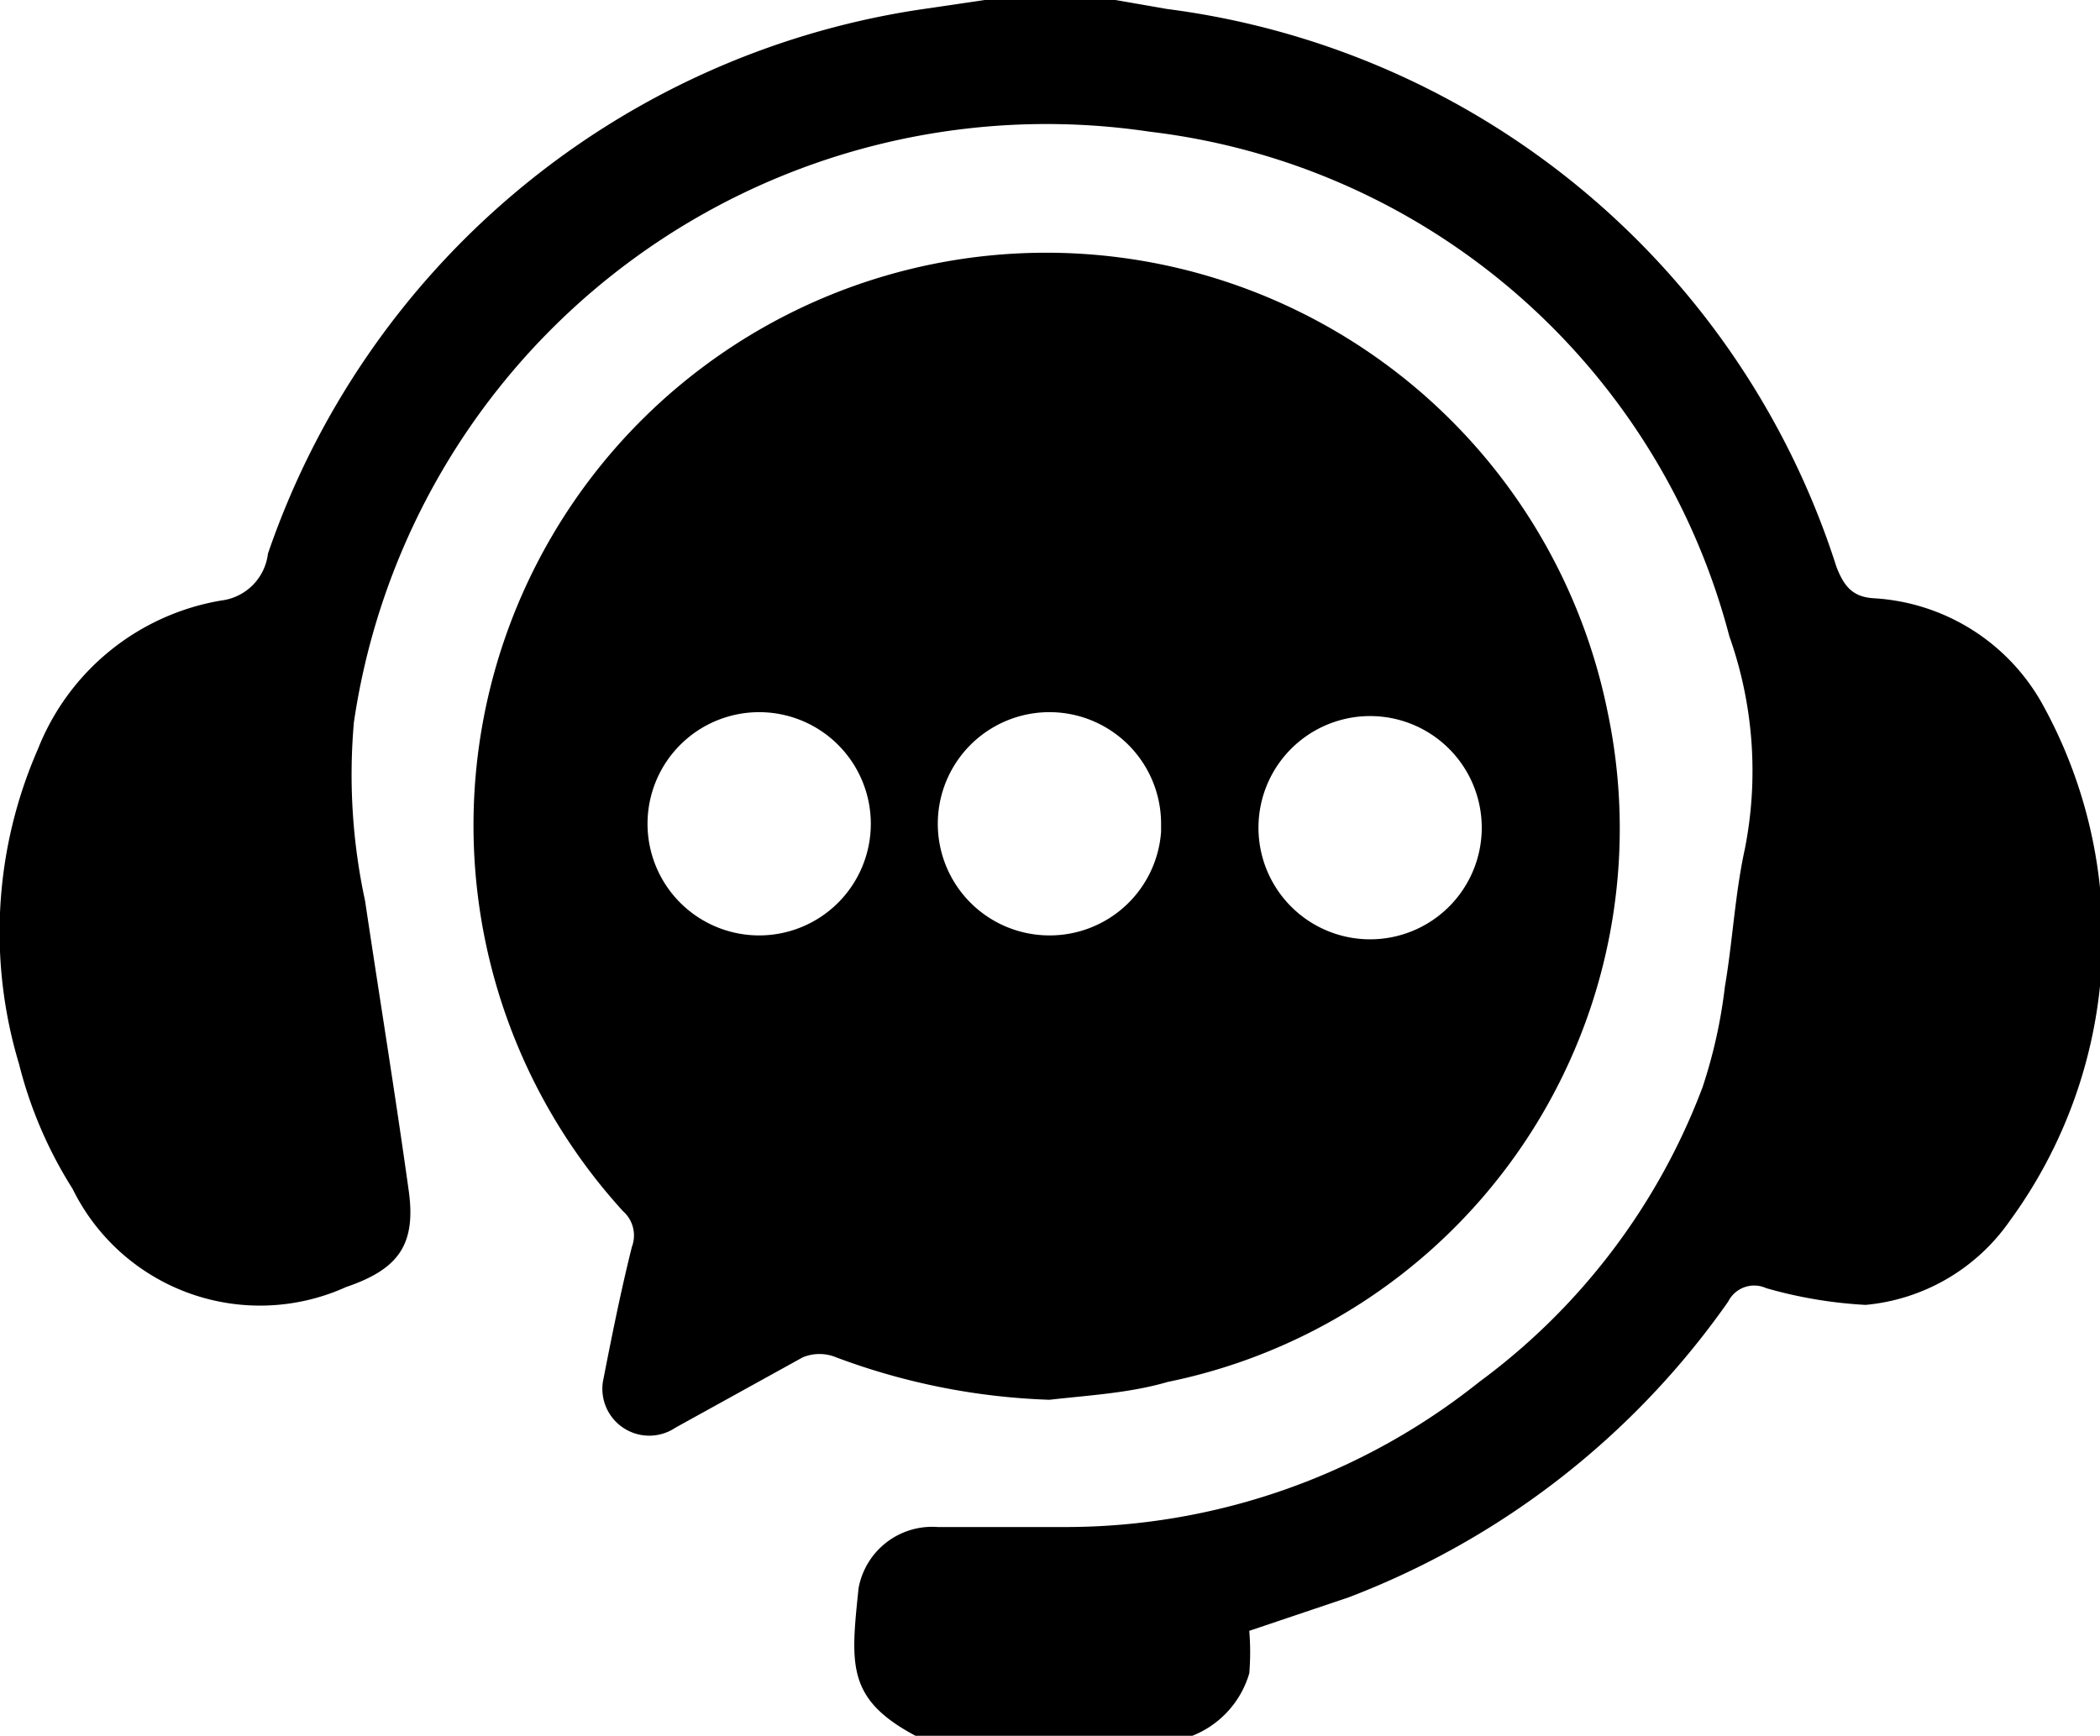
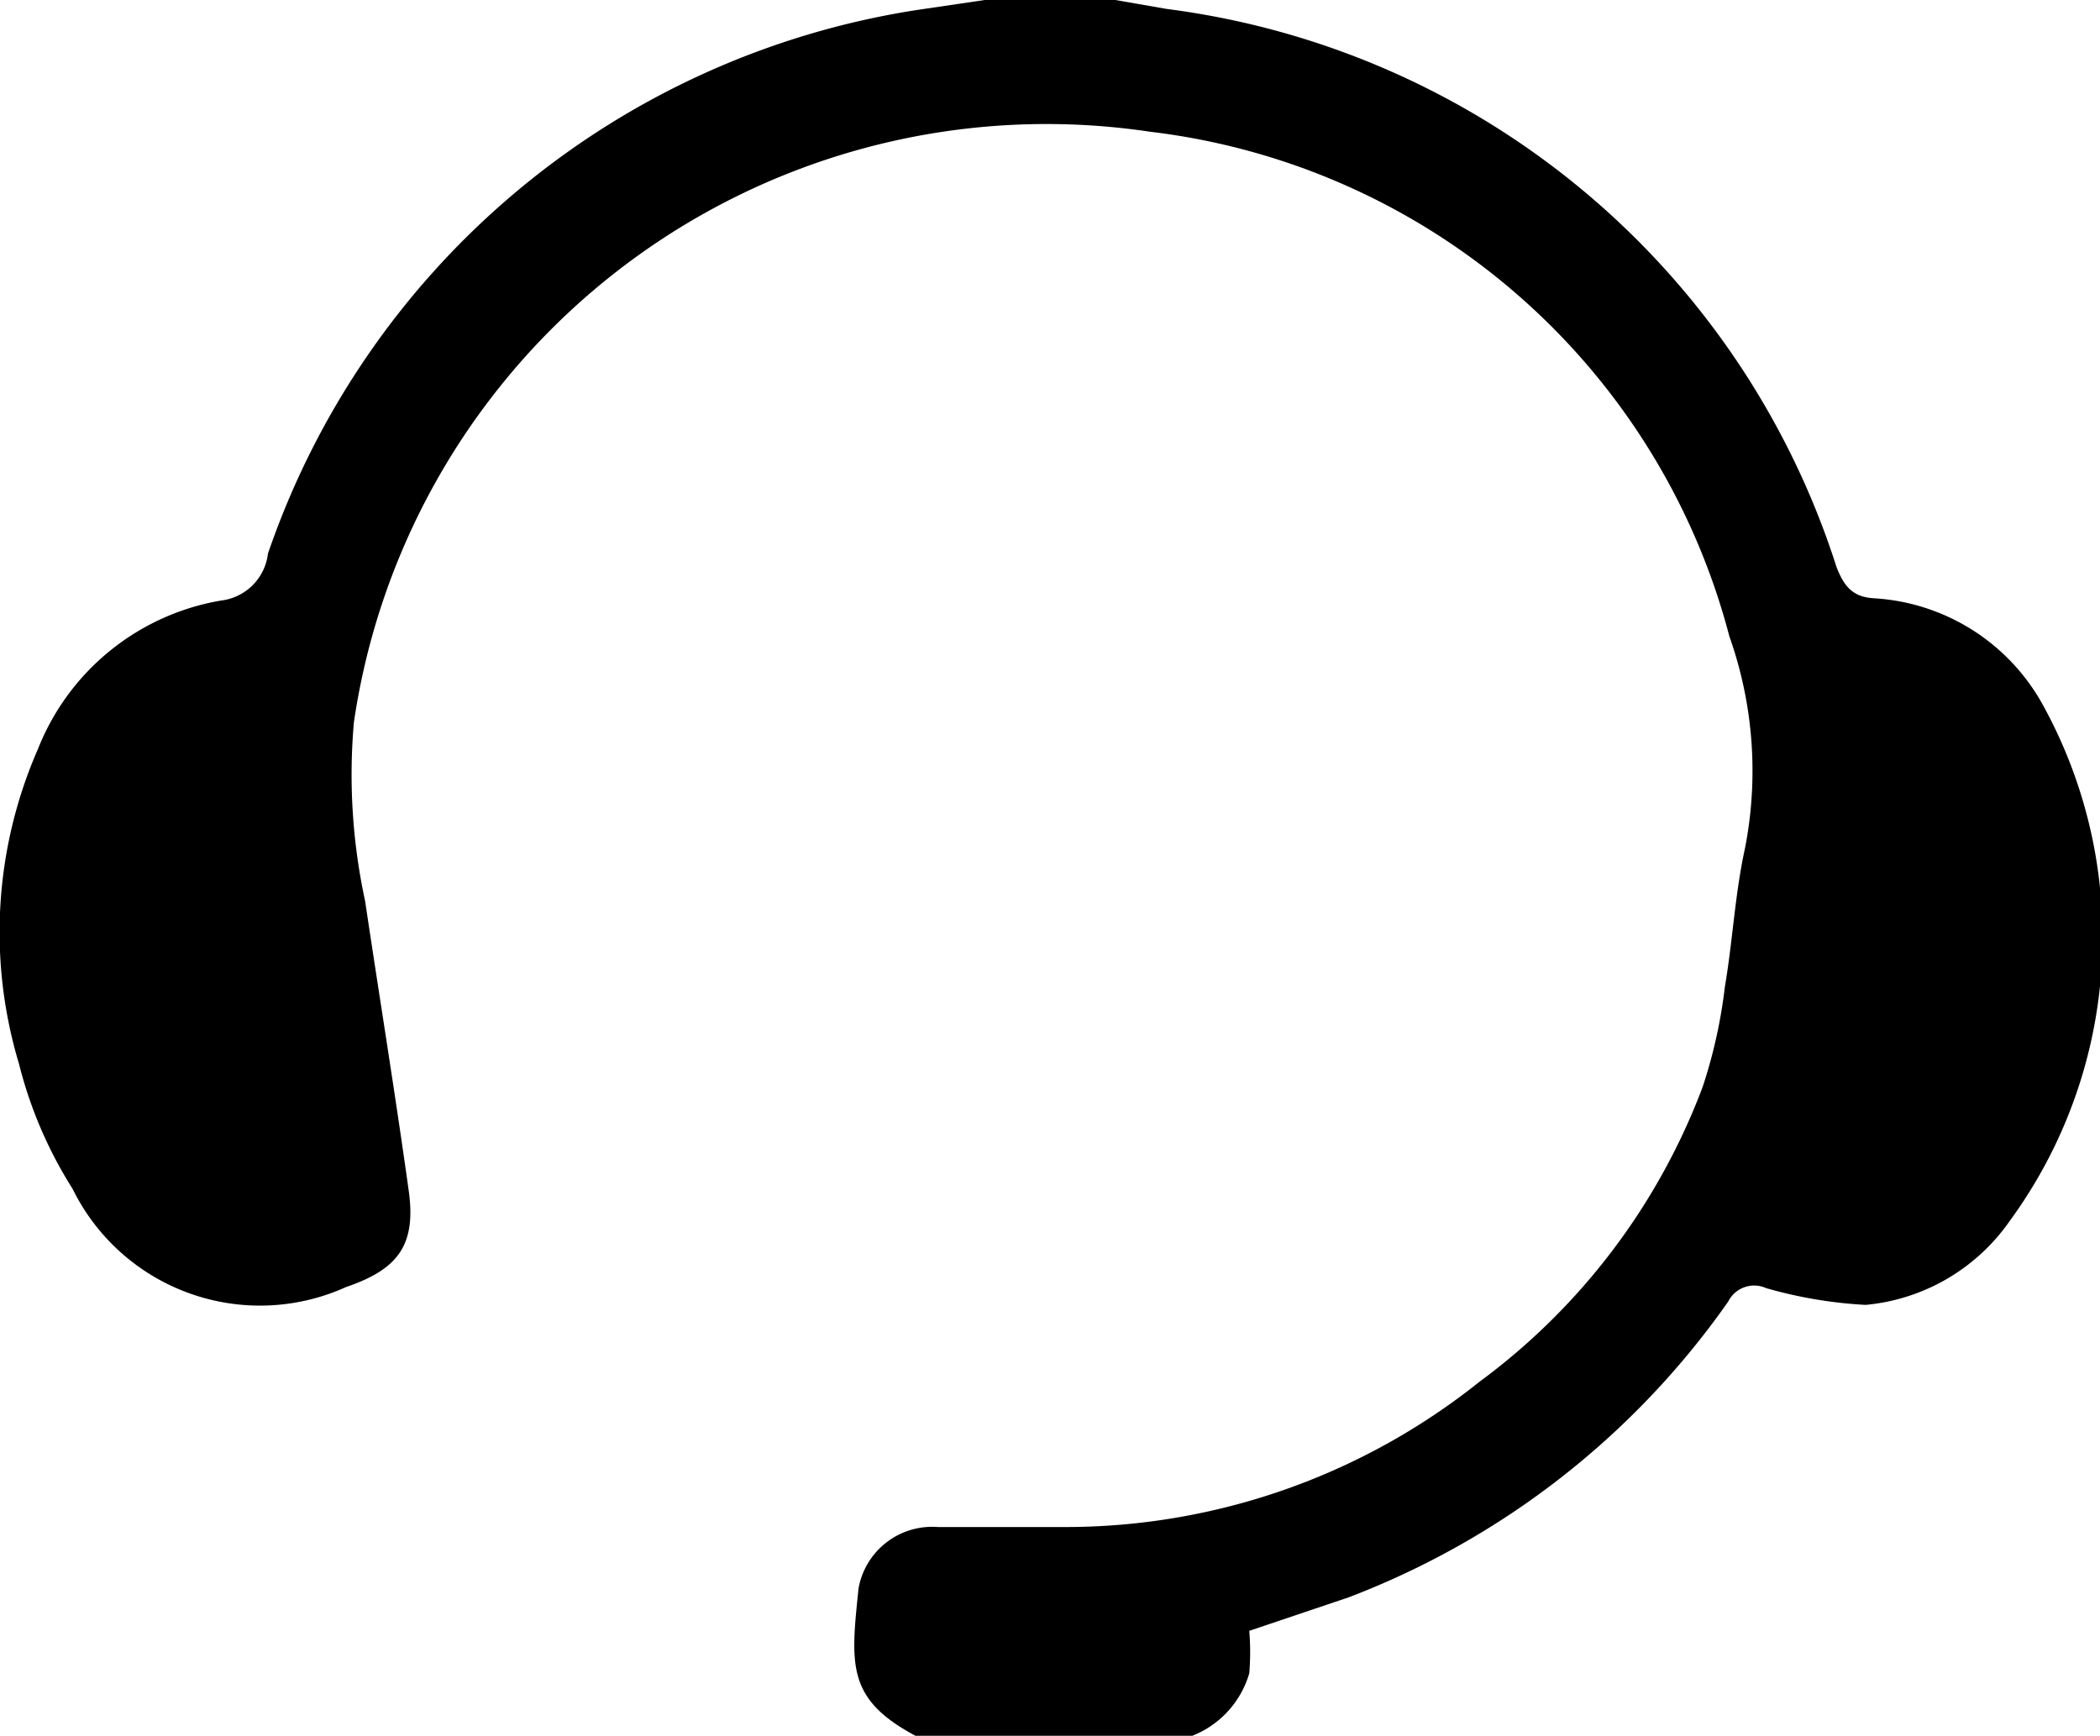
<svg xmlns="http://www.w3.org/2000/svg" viewBox="0 0 18.81 15.55" data-name="图层 1" id="图层_1">
  <path transform="translate(-0.6 -2.62)" d="M8.8,18.17c-.62-.33-.58-.64-.51-1.32A.67.67,0,0,1,9,16.3h1.12A5.94,5.94,0,0,0,13.85,15a5.83,5.83,0,0,0,2-2.64,4.52,4.52,0,0,0,.2-.9c.07-.41.09-.83.18-1.24a3.61,3.61,0,0,0-.14-1.9A6.11,6.11,0,0,0,10.9,3.8,6.27,6.27,0,0,0,3.77,9.09a5.35,5.35,0,0,0,.1,1.6c.13.87.27,1.73.39,2.59.07.49-.09.71-.56.87a1.87,1.87,0,0,1-2.45-.88,3.83,3.83,0,0,1-.48-1.12A4.09,4.09,0,0,1,.94,9.33,2.15,2.15,0,0,1,2.58,8,.48.48,0,0,0,3,7.58,7.33,7.33,0,0,1,8.81,2.71l.61-.09h1.17l.46.08a7.27,7.27,0,0,1,6,5c.07.18.15.27.34.28a1.85,1.85,0,0,1,1.5.94,4.31,4.31,0,0,1-.29,4.64,1.77,1.77,0,0,1-1.29.75,4,4,0,0,1-.89-.15.26.26,0,0,0-.34.12,7.35,7.35,0,0,1-3.4,2.65l-.89.3a2.33,2.33,0,0,1,0,.38.86.86,0,0,1-.51.56Z" />
-   <path transform="translate(-0.6 -2.62)" d="M10,15.16a6,6,0,0,1-1.91-.38.39.39,0,0,0-.3,0l-1.14.63A.42.42,0,0,1,6,15c.08-.41.16-.81.26-1.21a.29.29,0,0,0-.08-.32A5.13,5.13,0,1,1,15,9a5.06,5.06,0,0,1-3.94,6C10.72,15.1,10.35,15.12,10,15.16ZM7.4,11a1,1,0,1,0-1-1h0a1,1,0,0,0,1,1Zm5.21,0a1,1,0,1,0,0-1.93,1,1,0,0,0,0,1.93ZM11,10A1,1,0,0,0,9,10a1,1,0,0,0,1,1,1,1,0,0,0,1-.93v0Z" />
</svg>